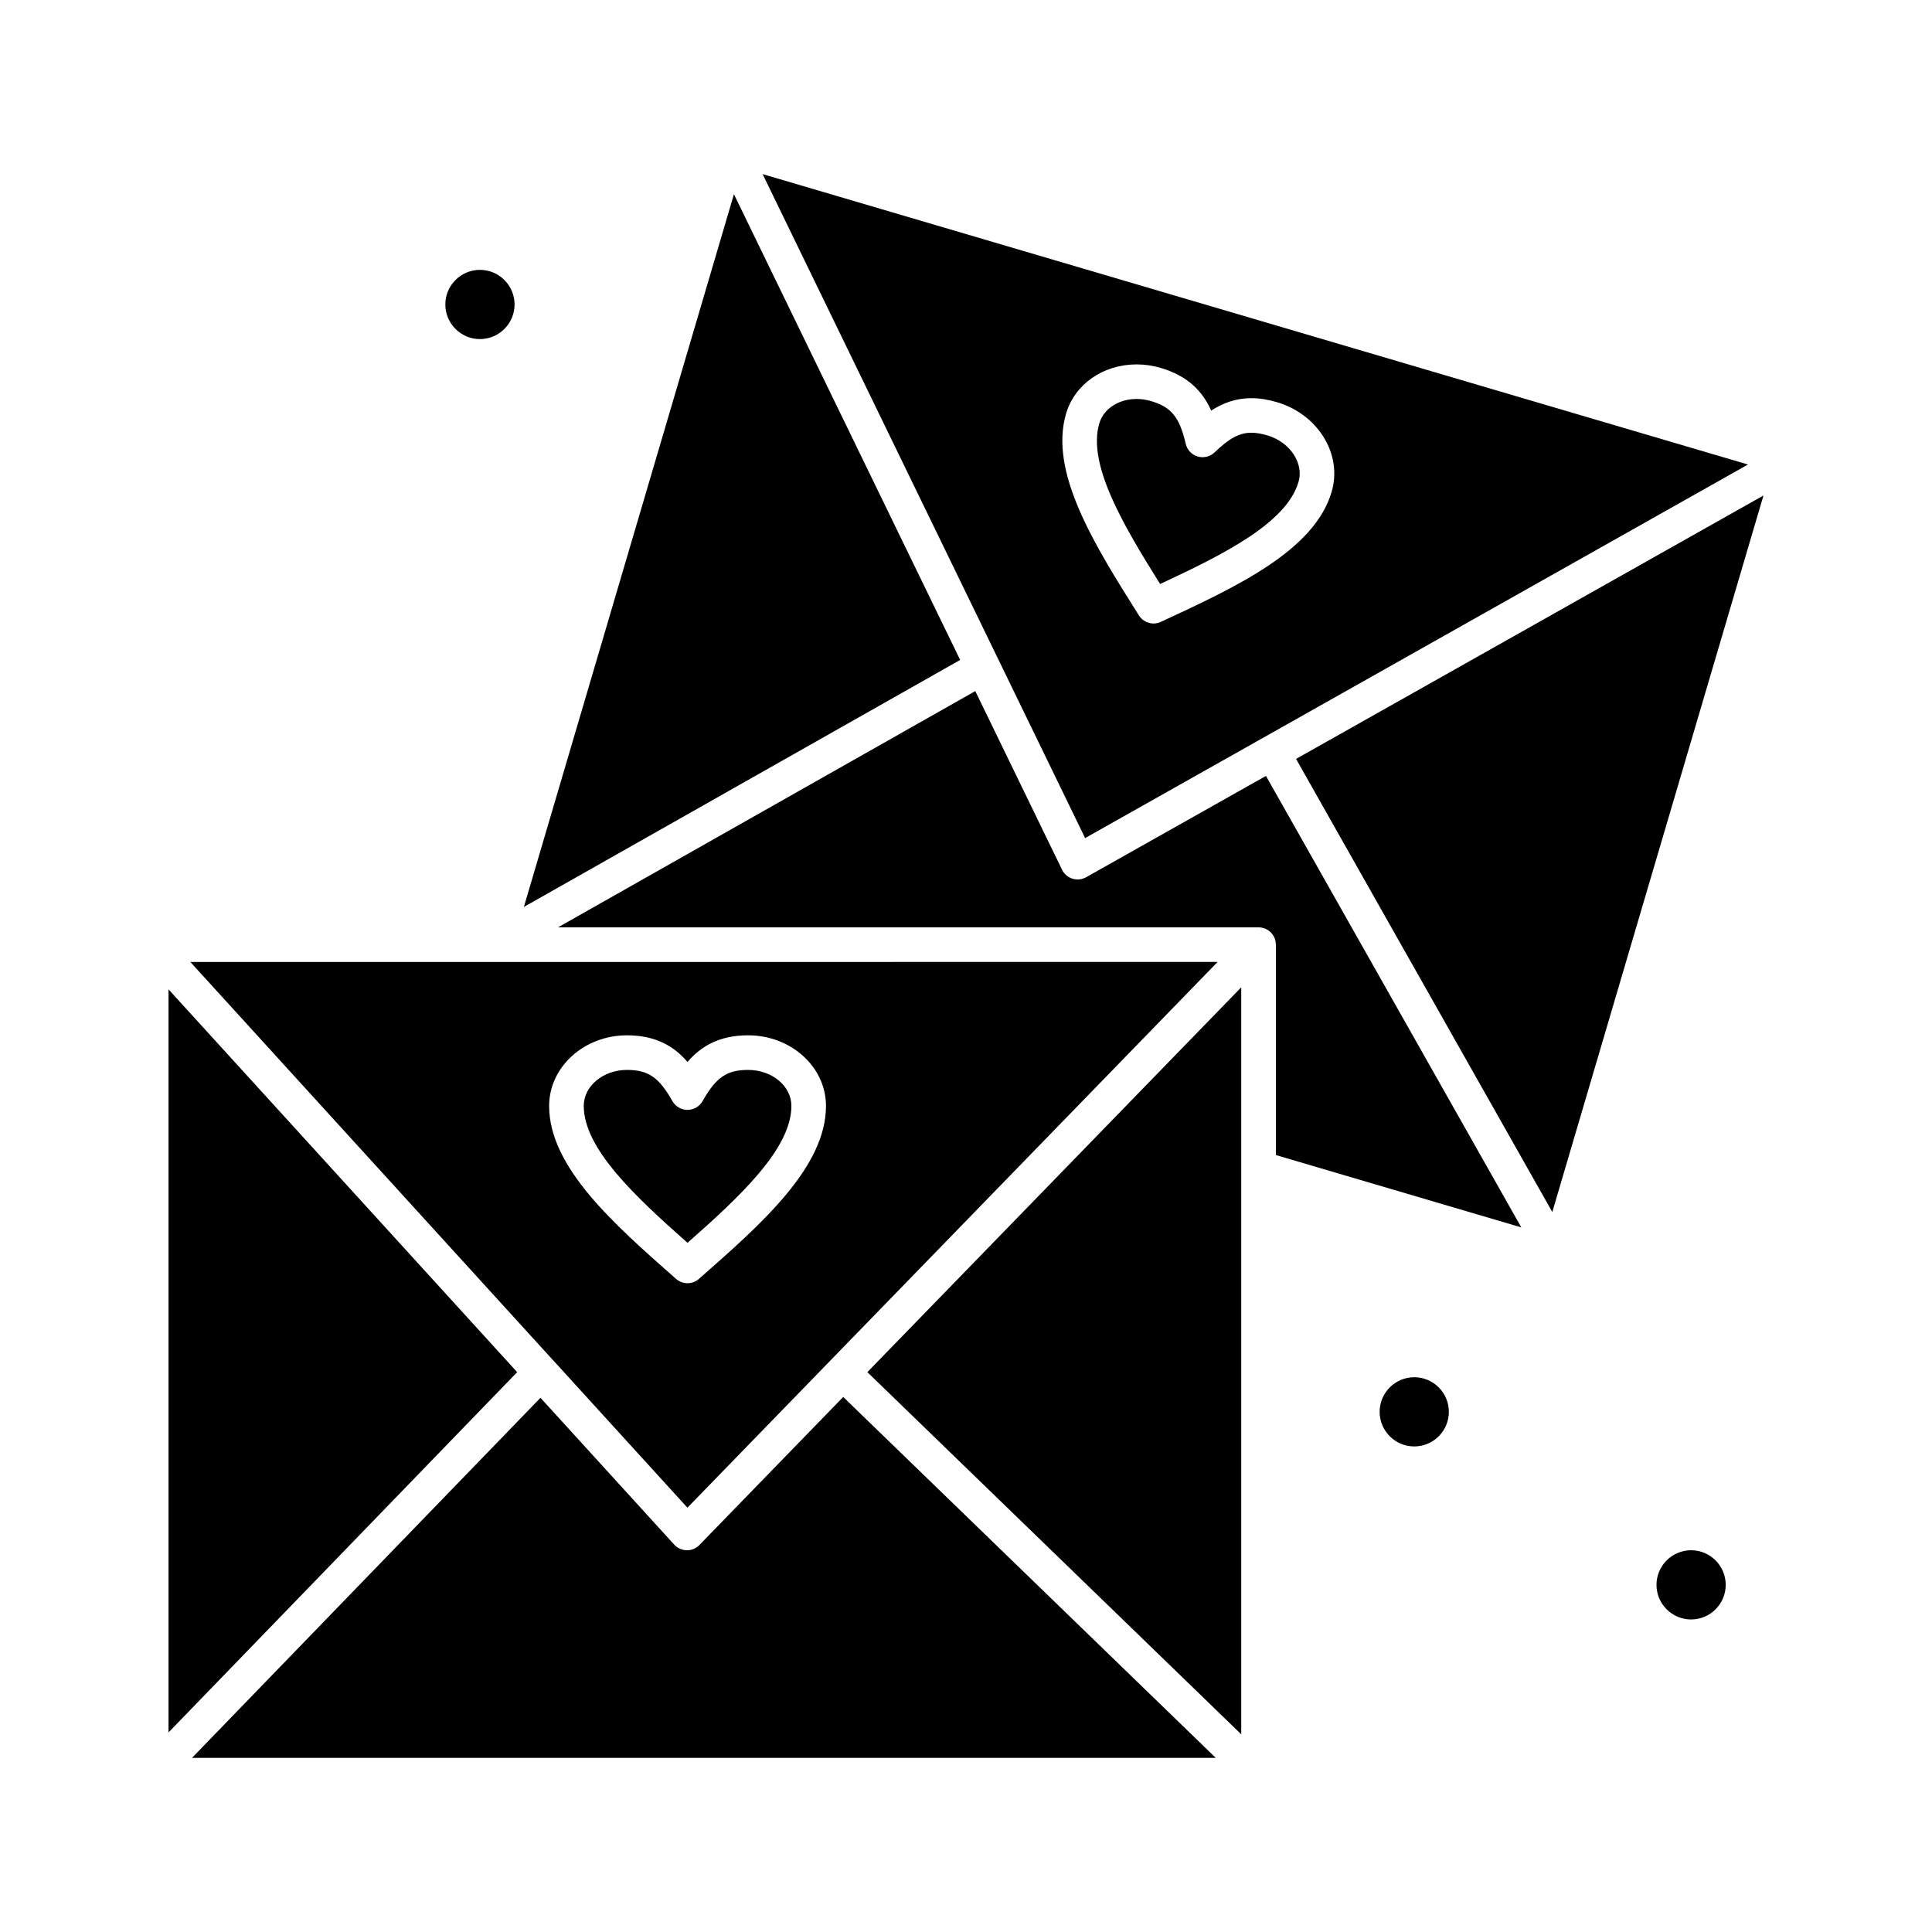
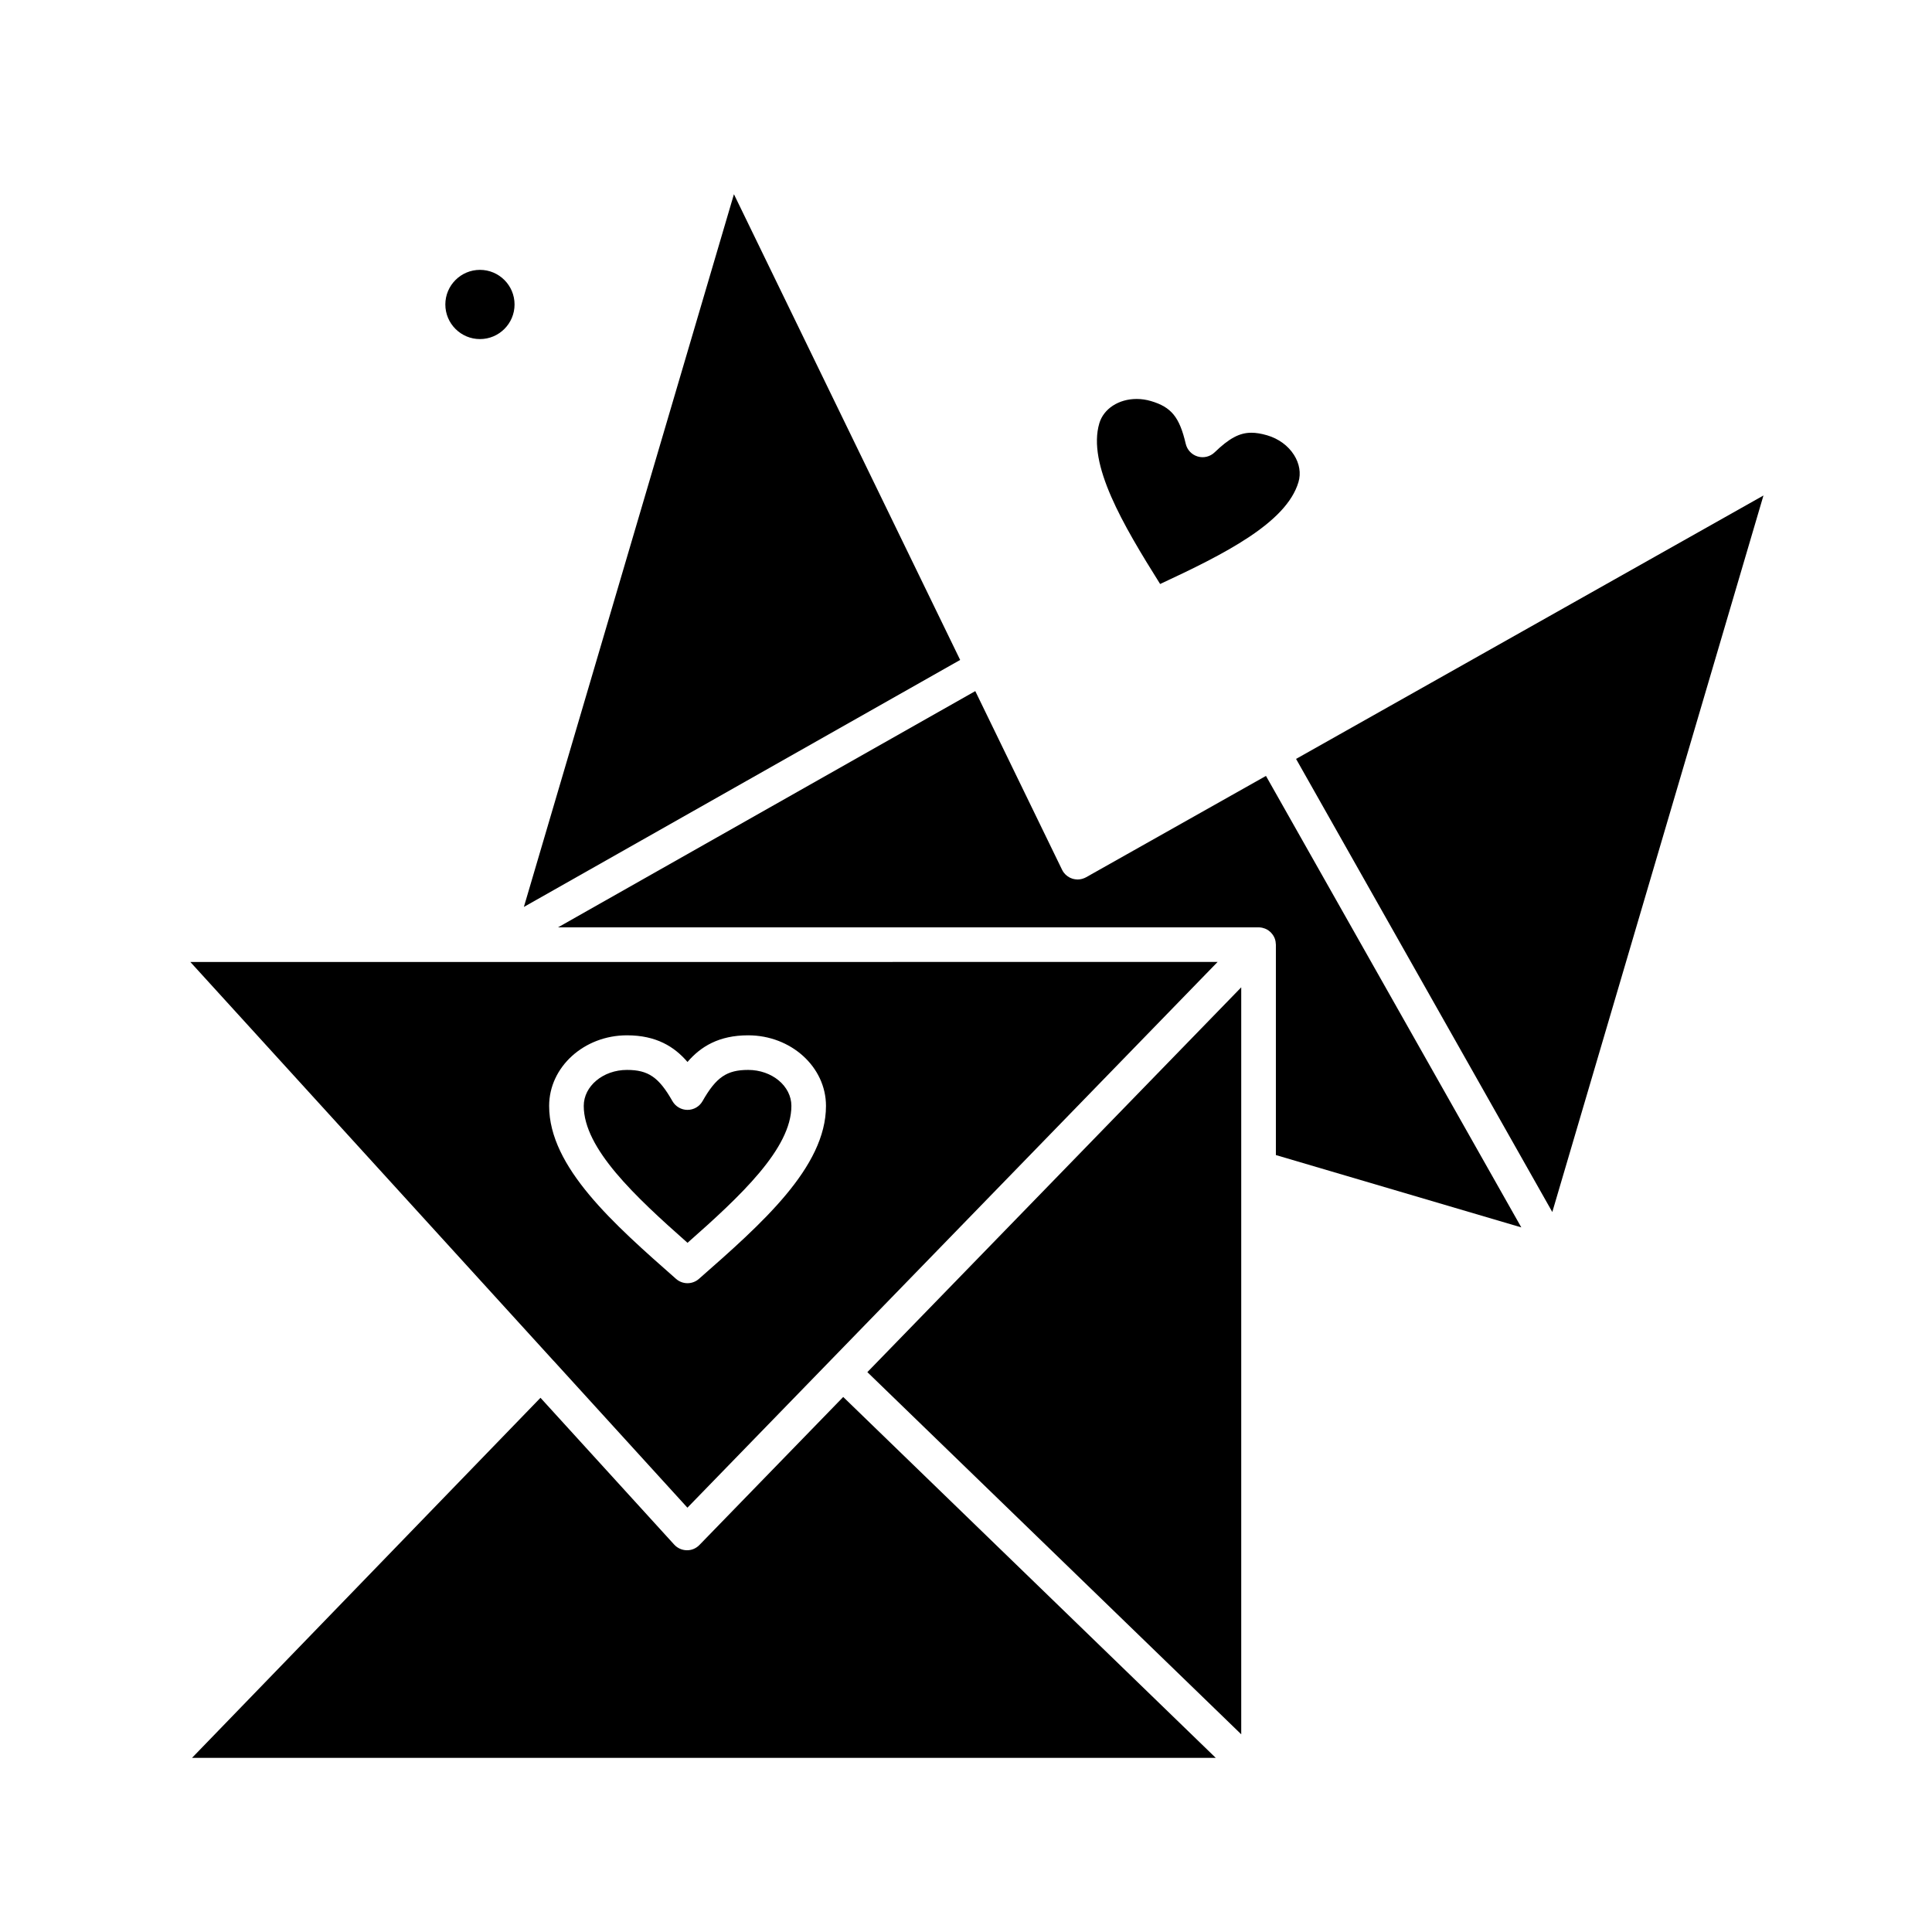
<svg xmlns="http://www.w3.org/2000/svg" fill="#000000" width="800px" height="800px" version="1.1" viewBox="144 144 512 512">
  <g>
    <path d="m488.11 271.75c0.688-2.332 0.273-4.875-1.168-7.16-1.559-2.473-4.086-4.328-7.121-5.223-1.566-0.461-2.938-0.688-4.195-0.688-3.133 0-5.863 1.457-9.742 5.199-1.188 1.145-2.902 1.566-4.481 1.098-1.582-0.465-2.793-1.746-3.168-3.352-1.66-7.098-3.816-9.746-9.223-11.34-1.246-0.367-2.519-0.555-3.785-0.555-4.781 0-8.758 2.598-9.898 6.461-3.188 10.812 6.191 26.758 16.117 42.578 16.93-7.883 33.469-16.176 36.664-27.02z" />
-     <path d="m478.97 339.39c0.004-0.004 0.008-0.004 0.012-0.004l128.25-72.285-261.13-76.961 85.469 175.96zm-52.445-85.781c2.301-7.801 9.812-13.039 18.695-13.039 2.144 0 4.289 0.312 6.375 0.93 7.426 2.188 11.191 6.414 13.387 11.309 2.961-1.918 6.434-3.289 10.633-3.289 2.144 0 4.367 0.348 6.785 1.062 5.176 1.523 9.535 4.766 12.289 9.129 2.867 4.547 3.648 9.75 2.207 14.645-4.598 15.605-25.27 25.188-45.262 34.453-0.621 0.289-1.277 0.426-1.926 0.426-1.531 0-3.019-0.77-3.883-2.141-11.742-18.645-23.887-37.918-19.301-53.484z" />
    <path d="m338.5 195.47-55.668 188.88 115.62-65.461z" />
-     <path d="m518.79 508.98c-5.059 0-9.172 4.113-9.172 9.172 0 5.055 4.113 9.168 9.172 9.168 5.055 0 9.172-4.113 9.172-9.168 0-5.059-4.117-9.172-9.172-9.172z" />
    <path d="m271.19 233.86c5.059 0 9.172-4.113 9.172-9.172s-4.113-9.172-9.172-9.172c-5.055 0-9.172 4.113-9.172 9.172s4.113 9.172 9.172 9.172z" />
    <path d="m290.73 504.64 35.445 38.914 37.91-39.023s0.004 0 0.004-0.004l102.59-105.6-190.02 0.004h-82.219l96.277 105.71h0.004zm19.422-86.27c7.742 0 12.551 2.992 16.039 7.062 3.496-4.07 8.312-7.062 16.078-7.062 11.371 0 20.625 8.391 20.625 18.707 0 16.27-17.121 31.305-33.676 45.844-0.867 0.758-1.945 1.141-3.027 1.141-1.082 0-2.164-0.383-3.031-1.145-16.535-14.559-33.633-29.609-33.633-45.84 0.004-10.316 9.254-18.707 20.625-18.707z" />
-     <path d="m592.16 554.83c-5.059 0-9.172 4.113-9.172 9.172 0 5.055 4.113 9.172 9.172 9.172 5.055 0 9.172-4.113 9.172-9.172s-4.117-9.172-9.172-9.172z" />
    <path d="m326.2 473.36c14.012-12.355 27.527-24.984 27.527-36.285 0-5.258-5.137-9.535-11.453-9.535-5.668 0-8.492 1.934-12.094 8.27-0.812 1.434-2.336 2.32-3.988 2.32-1.648 0-3.172-0.887-3.988-2.32-3.598-6.336-6.414-8.27-12.051-8.27-6.312 0-11.453 4.277-11.453 9.535 0.008 11.27 13.508 23.918 27.5 36.285z" />
    <path d="m487.47 345.12 67.906 120.08 55.961-189.89z" />
    <path d="m472.94 603.61v-197.96l-99.082 101.98z" />
-     <path d="m431.83 376.48c-0.25 0.141-0.512 0.246-0.777 0.336-0.051 0.02-0.105 0.035-0.156 0.055-0.266 0.078-0.535 0.137-0.805 0.168-0.035 0.004-0.07 0.004-0.105 0.008-0.137 0.012-0.27 0.027-0.406 0.027-0.102 0-0.207-0.016-0.309-0.023-0.078-0.004-0.152-0.008-0.23-0.02-0.273-0.031-0.547-0.082-0.816-0.164-0.004 0-0.012 0-0.016-0.004-0.906-0.285-1.691-0.836-2.262-1.578-0.188-0.246-0.355-0.512-0.492-0.797l-22.996-47.34-110.57 62.605h185.64c0.281 0 0.555 0.035 0.824 0.082 0.086 0.016 0.168 0.035 0.25 0.055 0.191 0.047 0.375 0.102 0.559 0.172 0.078 0.031 0.156 0.055 0.23 0.09 0.238 0.105 0.469 0.227 0.688 0.371 0.031 0.02 0.059 0.047 0.09 0.066 0.188 0.133 0.363 0.277 0.527 0.438 0.059 0.055 0.113 0.117 0.172 0.176 0.133 0.141 0.254 0.289 0.367 0.445 0.047 0.066 0.098 0.129 0.141 0.199 0.137 0.207 0.258 0.43 0.359 0.66 0.012 0.031 0.023 0.059 0.039 0.09 0.098 0.238 0.168 0.477 0.223 0.723 0.02 0.078 0.027 0.16 0.043 0.238 0.035 0.211 0.059 0.422 0.062 0.637 0.004 0.047 0.016 0.09 0.016 0.141v55.766l65.043 19.172-67.672-119.65z" />
-     <path d="m188.66 406.19v196.92l92.395-95.477z" />
+     <path d="m431.83 376.48c-0.25 0.141-0.512 0.246-0.777 0.336-0.051 0.02-0.105 0.035-0.156 0.055-0.266 0.078-0.535 0.137-0.805 0.168-0.035 0.004-0.07 0.004-0.105 0.008-0.137 0.012-0.27 0.027-0.406 0.027-0.102 0-0.207-0.016-0.309-0.023-0.078-0.004-0.152-0.008-0.23-0.02-0.273-0.031-0.547-0.082-0.816-0.164-0.004 0-0.012 0-0.016-0.004-0.906-0.285-1.691-0.836-2.262-1.578-0.188-0.246-0.355-0.512-0.492-0.797l-22.996-47.34-110.57 62.605h185.64c0.281 0 0.555 0.035 0.824 0.082 0.086 0.016 0.168 0.035 0.25 0.055 0.191 0.047 0.375 0.102 0.559 0.172 0.078 0.031 0.156 0.055 0.23 0.09 0.238 0.105 0.469 0.227 0.688 0.371 0.031 0.02 0.059 0.047 0.09 0.066 0.188 0.133 0.363 0.277 0.527 0.438 0.059 0.055 0.113 0.117 0.172 0.176 0.133 0.141 0.254 0.289 0.367 0.445 0.047 0.066 0.098 0.129 0.141 0.199 0.137 0.207 0.258 0.43 0.359 0.66 0.012 0.031 0.023 0.059 0.039 0.09 0.098 0.238 0.168 0.477 0.223 0.723 0.02 0.078 0.027 0.16 0.043 0.238 0.035 0.211 0.059 0.422 0.062 0.637 0.004 0.047 0.016 0.09 0.016 0.141v55.766l65.043 19.172-67.672-119.65" />
    <path d="m329.35 553.44c-0.855 0.883-2.039 1.406-3.262 1.387-0.008 0-0.02 0.004-0.027 0.004h-0.074c-1.266-0.02-2.465-0.562-3.316-1.496l-35.438-38.906-92.352 95.426h271.31l-98.73-95.645z" />
  </g>
</svg>